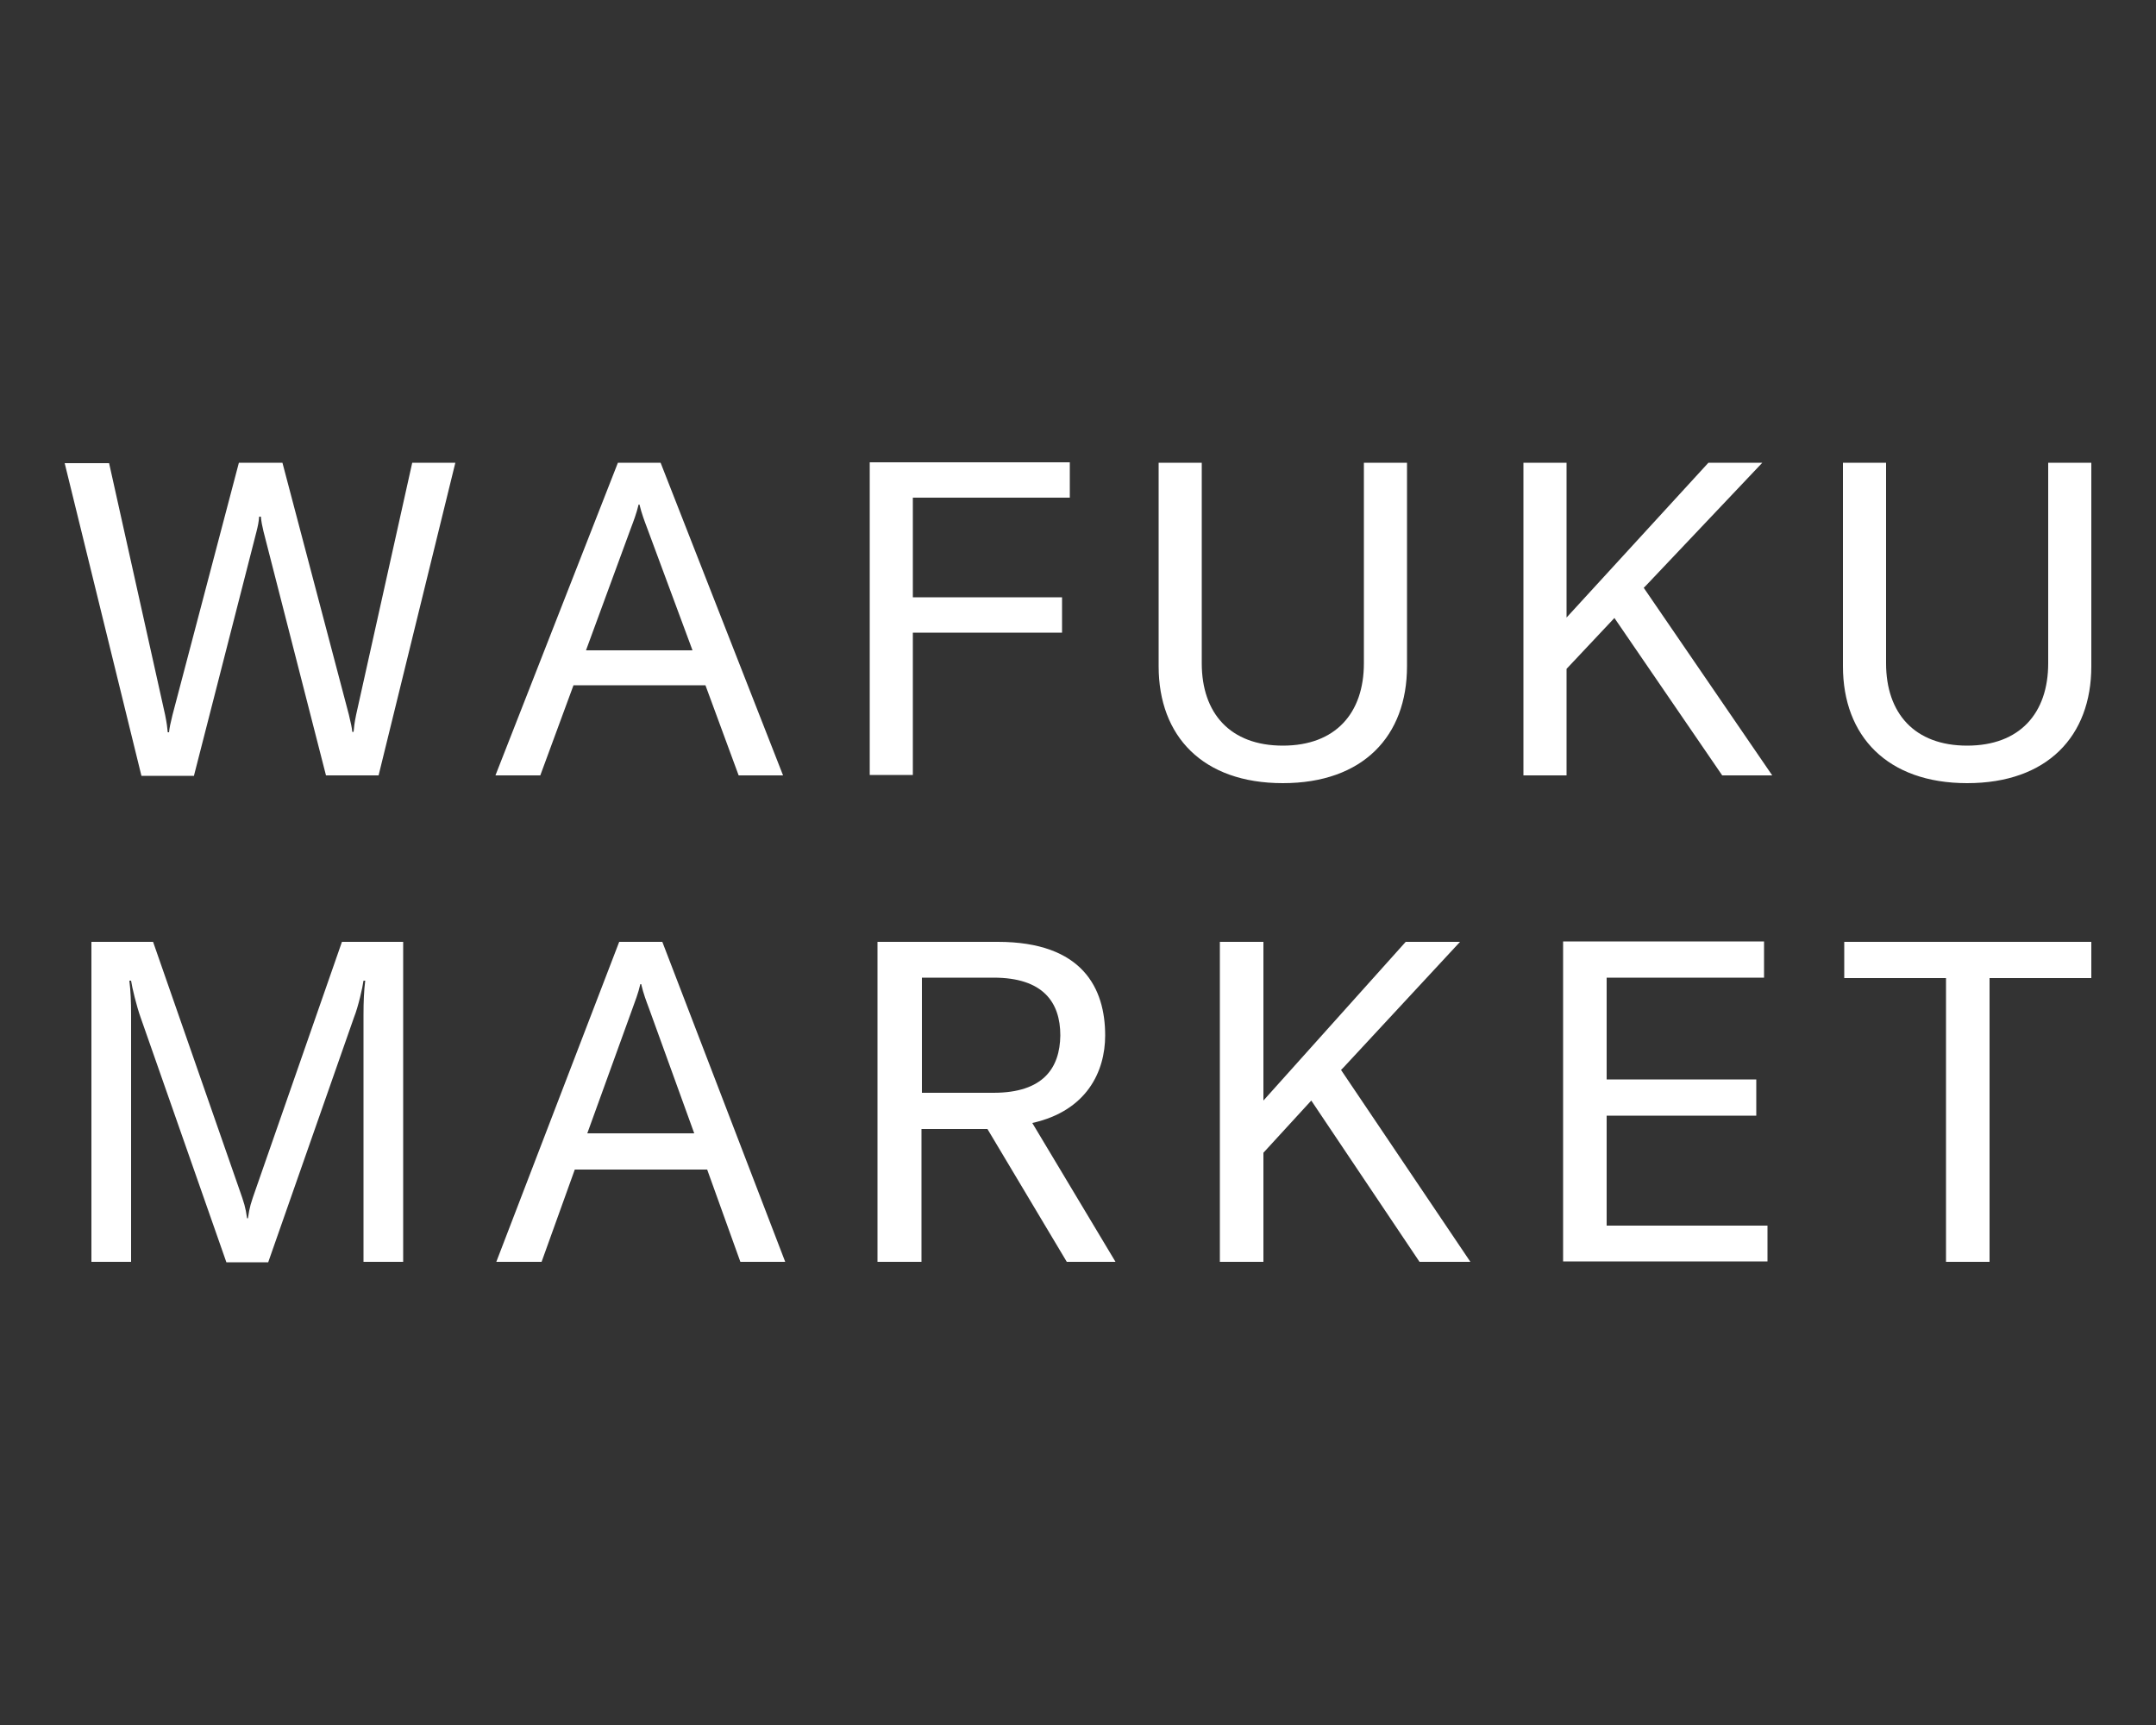
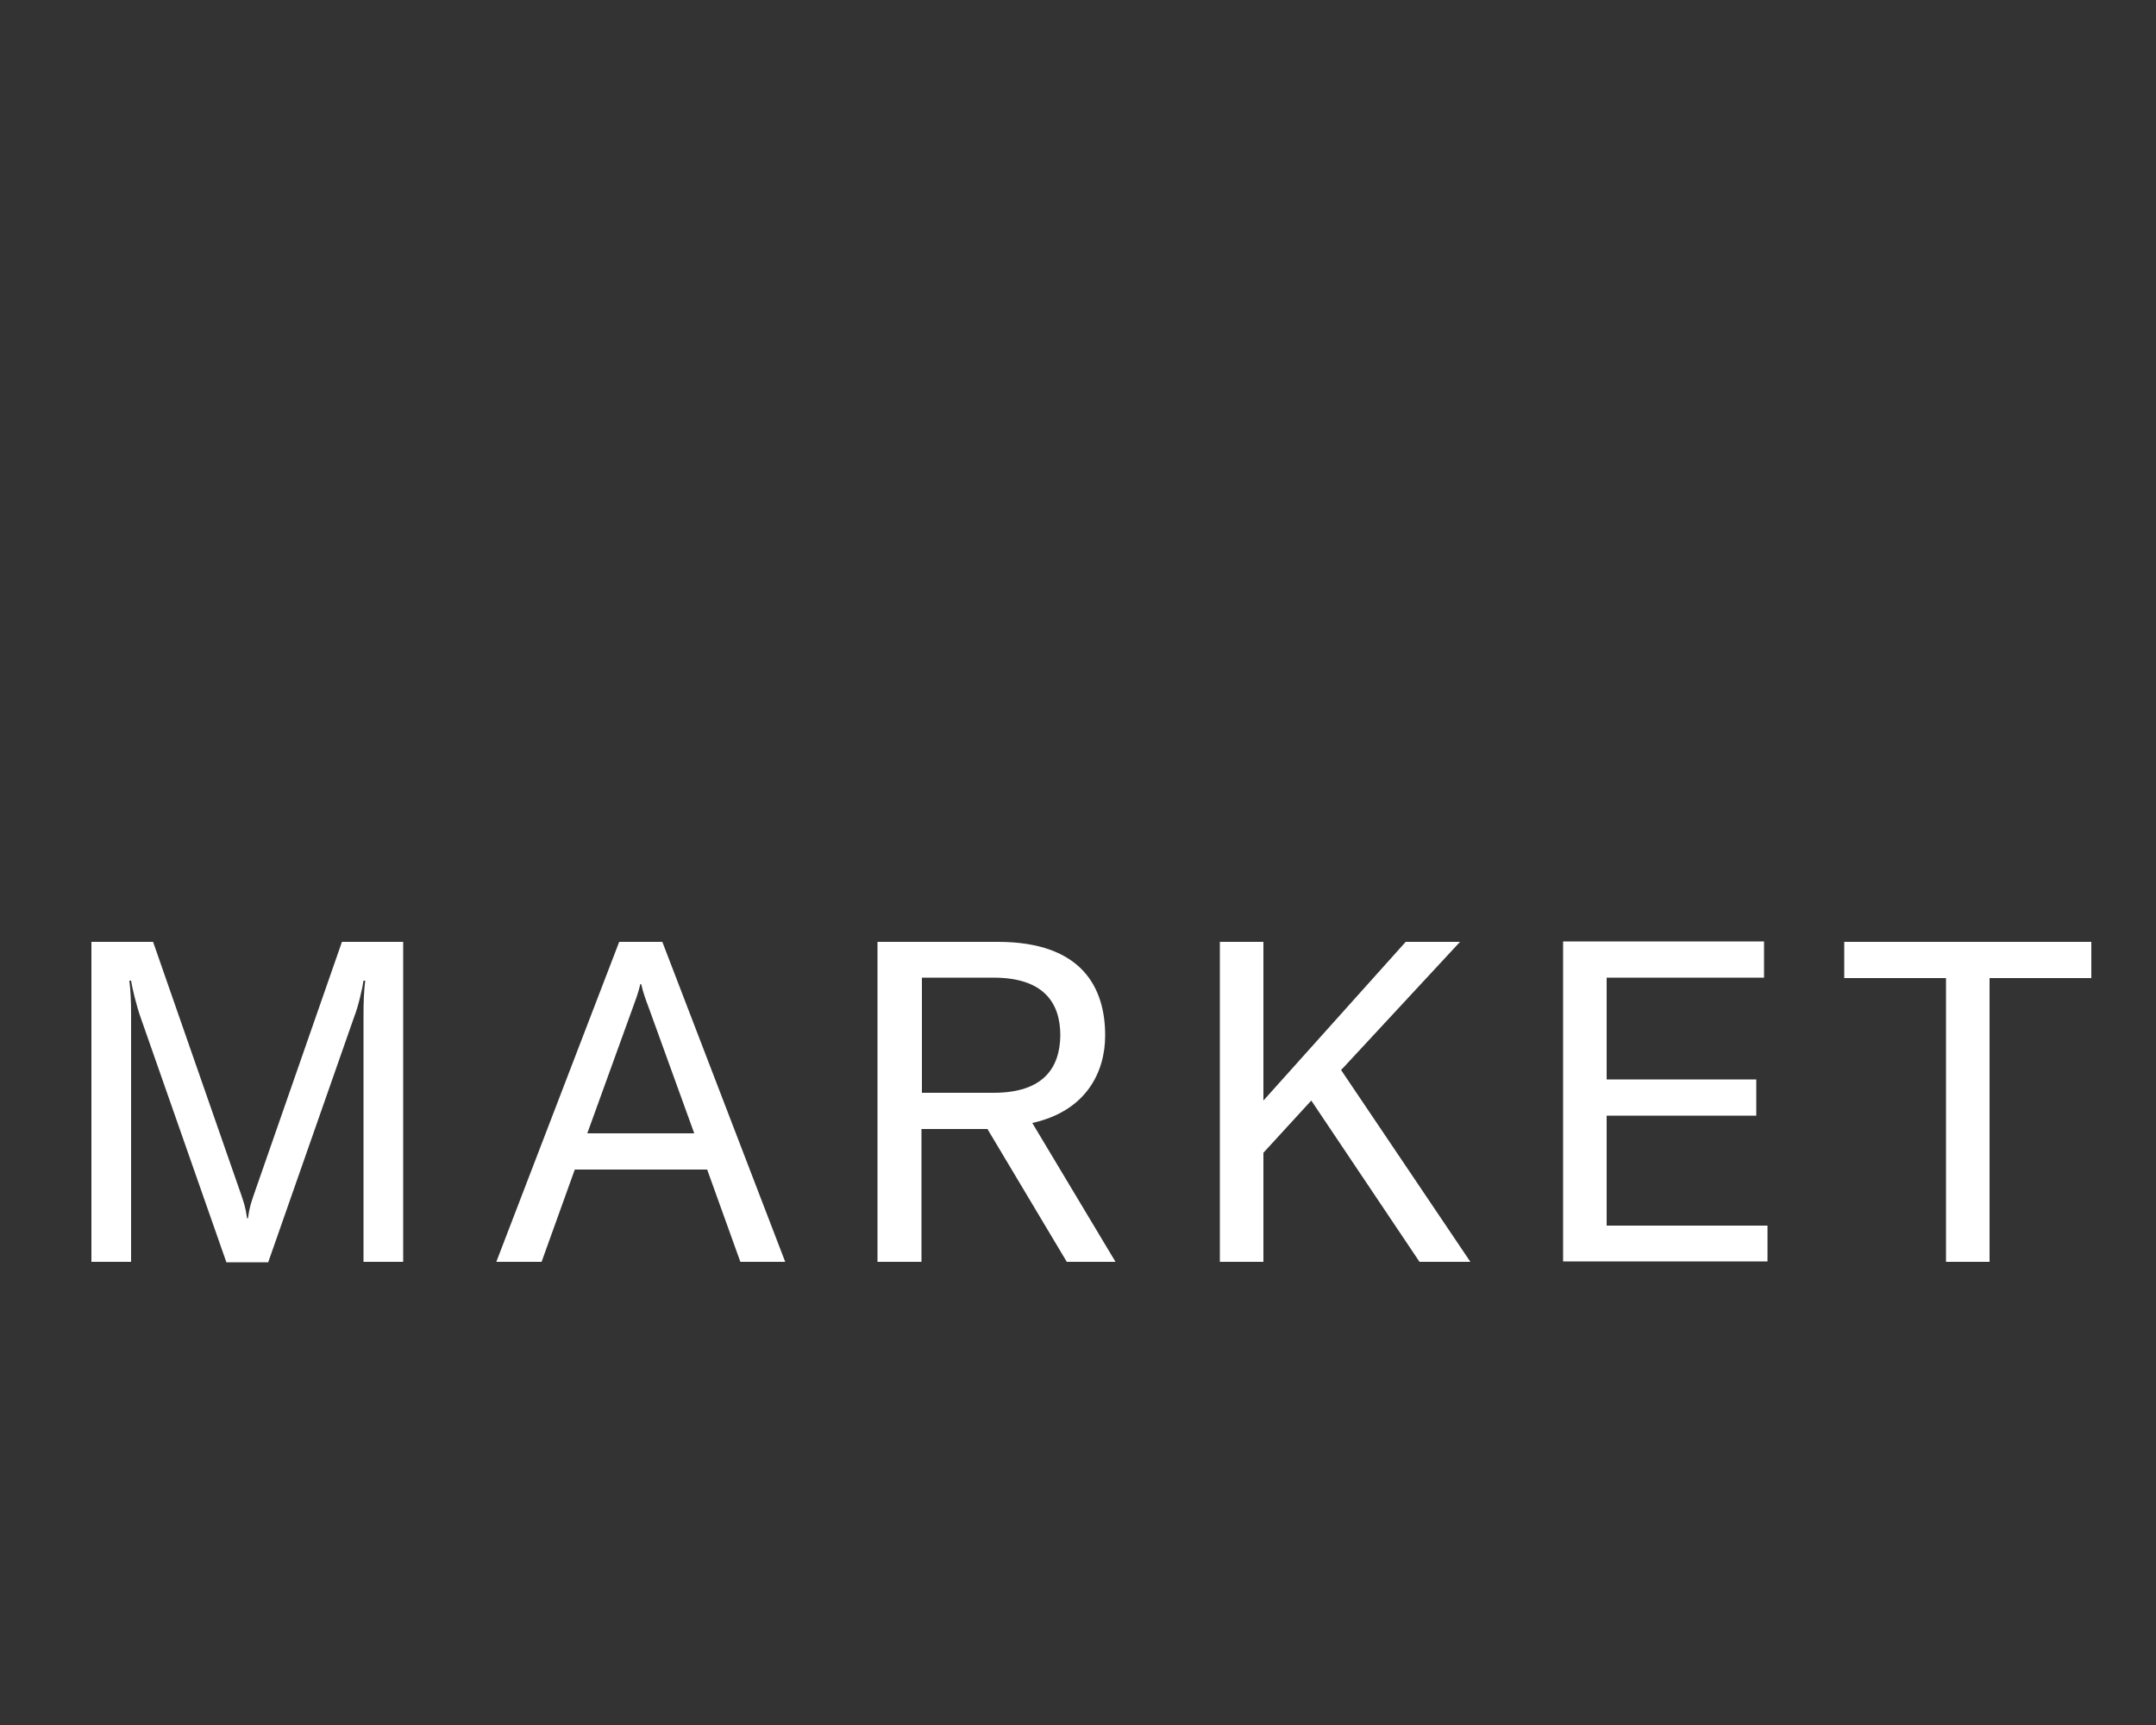
<svg xmlns="http://www.w3.org/2000/svg" version="1.1" id="Layer_1" x="0px" y="0px" viewBox="0 0 500 400" style="enable-background:new 0 0 500 400;" xml:space="preserve">
  <rect x="0" y="0" width="500" height="400" fill="#333333" stroke="none" />
  <style type="text/css">
	.st0{fill:#FFFFFF;}
</style>
  <g id="Symbols">
    <g id="WAFUKU-MARKET-LOGO">
      <g id="WAFUKU-MARKET">
-         <path id="WAFUKU" class="st0" d="M45,179.8l14.5-56.6c0.3-1.2,0.5-2.1,0.6-3.4h0.4c0.1,1.2,0.3,2.1,0.6,3.4l14.5,56.6h12.2     l17.8-72.5H95.6l-13,58.4c-0.4,1.9-0.5,2.9-0.6,4h-0.3c-0.1-1-0.3-1.9-0.8-4l-15.4-58.4H55.4L40,165.8c-0.5,2-0.7,3-0.8,4h-0.3     c-0.1-1.1-0.2-2-0.6-4l-13-58.4H15l17.8,72.5H45z M125.3,179.8l7.7-20.9h30.6l7.7,20.9h10.3l-28.4-72.5h-9.9l-28.4,72.5H125.3z      M160.6,150.8h-24.7l10.4-28.3c0.6-1.6,1.3-3.4,1.8-5.5h0.2c0.5,2.1,1.2,3.9,1.8,5.5L160.6,150.8z M211.7,179.8v-33.1h34.6v-8.2     h-34.6v-23.1h36.4v-8.2h-46.4v72.5H211.7z M297.5,181.6c18.6,0,28.8-10.9,28.8-27.1v-47.2h-10v46.5c0,11.6-6.6,19.1-18.8,19.1     s-18.8-7.5-18.8-19.1v-46.5h-10v47.2C268.7,170.7,278.9,181.6,297.5,181.6z M363.3,179.8v-24.7l11.1-11.8l25,36.5H411l-29.8-43.5     l0.6-0.6l26.9-28.4h-12.5l-32.9,35.9v-35.9h-10v72.5H363.3z M456.2,181.6c18.6,0,28.8-10.9,28.8-27.1v-47.2h-10v46.5     c0,11.6-6.6,19.1-18.8,19.1s-18.8-7.5-18.8-19.1v-46.5h-10v47.2C427.4,170.7,437.7,181.6,456.2,181.6z" />
        <path id="MARKET" class="st0" d="M30.4,292.6v-57.3c0-3-0.1-5.5-0.4-7.9h0.4c0.2,1.5,1.3,6,2.2,8.5l19.9,56.8h9.7l19.9-56.8     c1-2.5,2-7,2.2-8.5h0.4c-0.3,2.4-0.4,4.9-0.4,7.9v57.3h9.2v-74.2H79.3l-19.9,57.1c-1.3,3.7-1.5,4.3-1.9,7h-0.2     c-0.4-2.7-0.6-3.3-1.9-7l-19.9-57.1H21.2v74.2H30.4z M125.6,292.6l7.7-21.4H164l7.7,21.4h10.4l-28.5-74.2h-10l-28.5,74.2H125.6z      M161,262.8h-24.8l10.5-29c0.6-1.7,1.3-3.4,1.8-5.6h0.2c0.5,2.2,1.2,4,1.8,5.6L161,262.8z M213.7,292.6v-30.8H229l18.4,30.8h11.3     l-19.3-32.2c12.6-2.8,16.9-11.9,16.9-20.3c0-10.9-5.2-21.7-24.9-21.7h-27.9v74.2H213.7z M230.4,253.4h-16.6v-26.7h16.6     c11.5,0,15.5,5.7,15.5,13.4C245.8,247.6,242,253.4,230.4,253.4z M293,292.6v-25.3l11.1-12.1l25.1,37.4H341l-30-44.5l0.6-0.6     l27-29.1H326l-33,36.8v-36.8h-10.1v74.2H293z M409.9,292.6v-8.4h-37.3v-25.5h34.7v-8.4h-34.7v-23.6h36.5v-8.4h-46.6v74.2H409.9z      M461.4,292.6v-65.8H485v-8.4h-57.3v8.4h23.6v65.8H461.4z" />
      </g>
    </g>
  </g>
</svg>